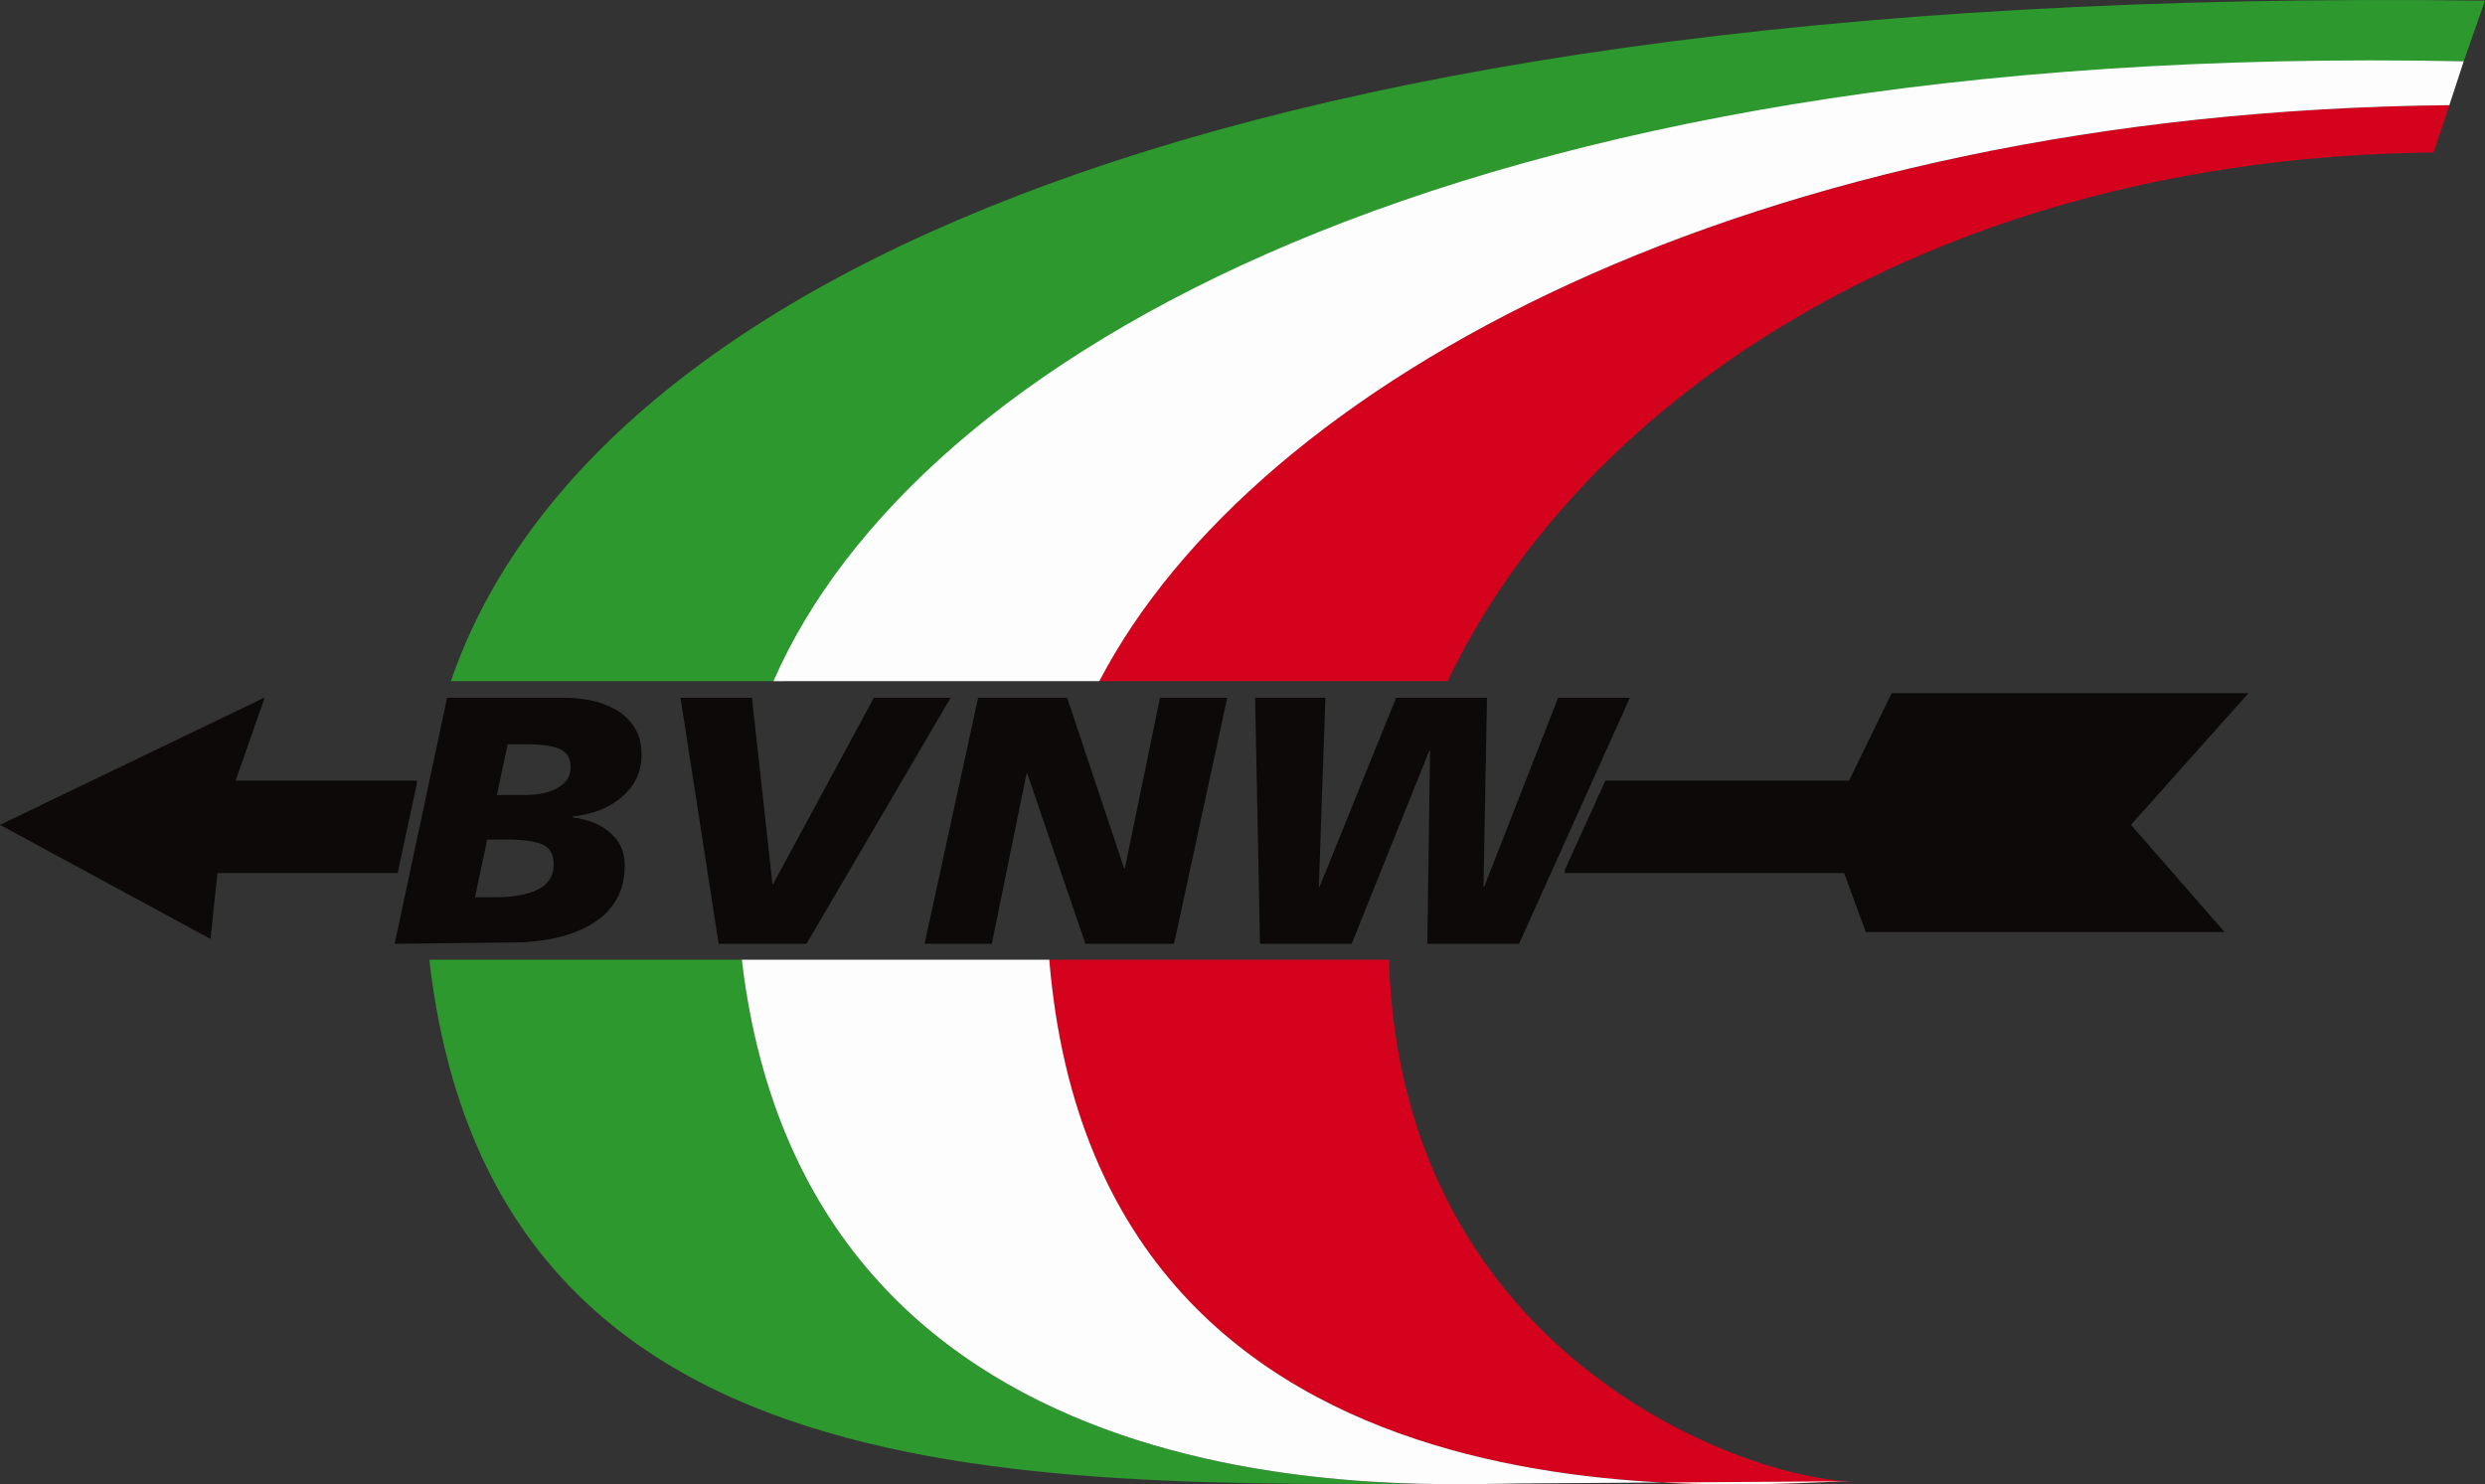
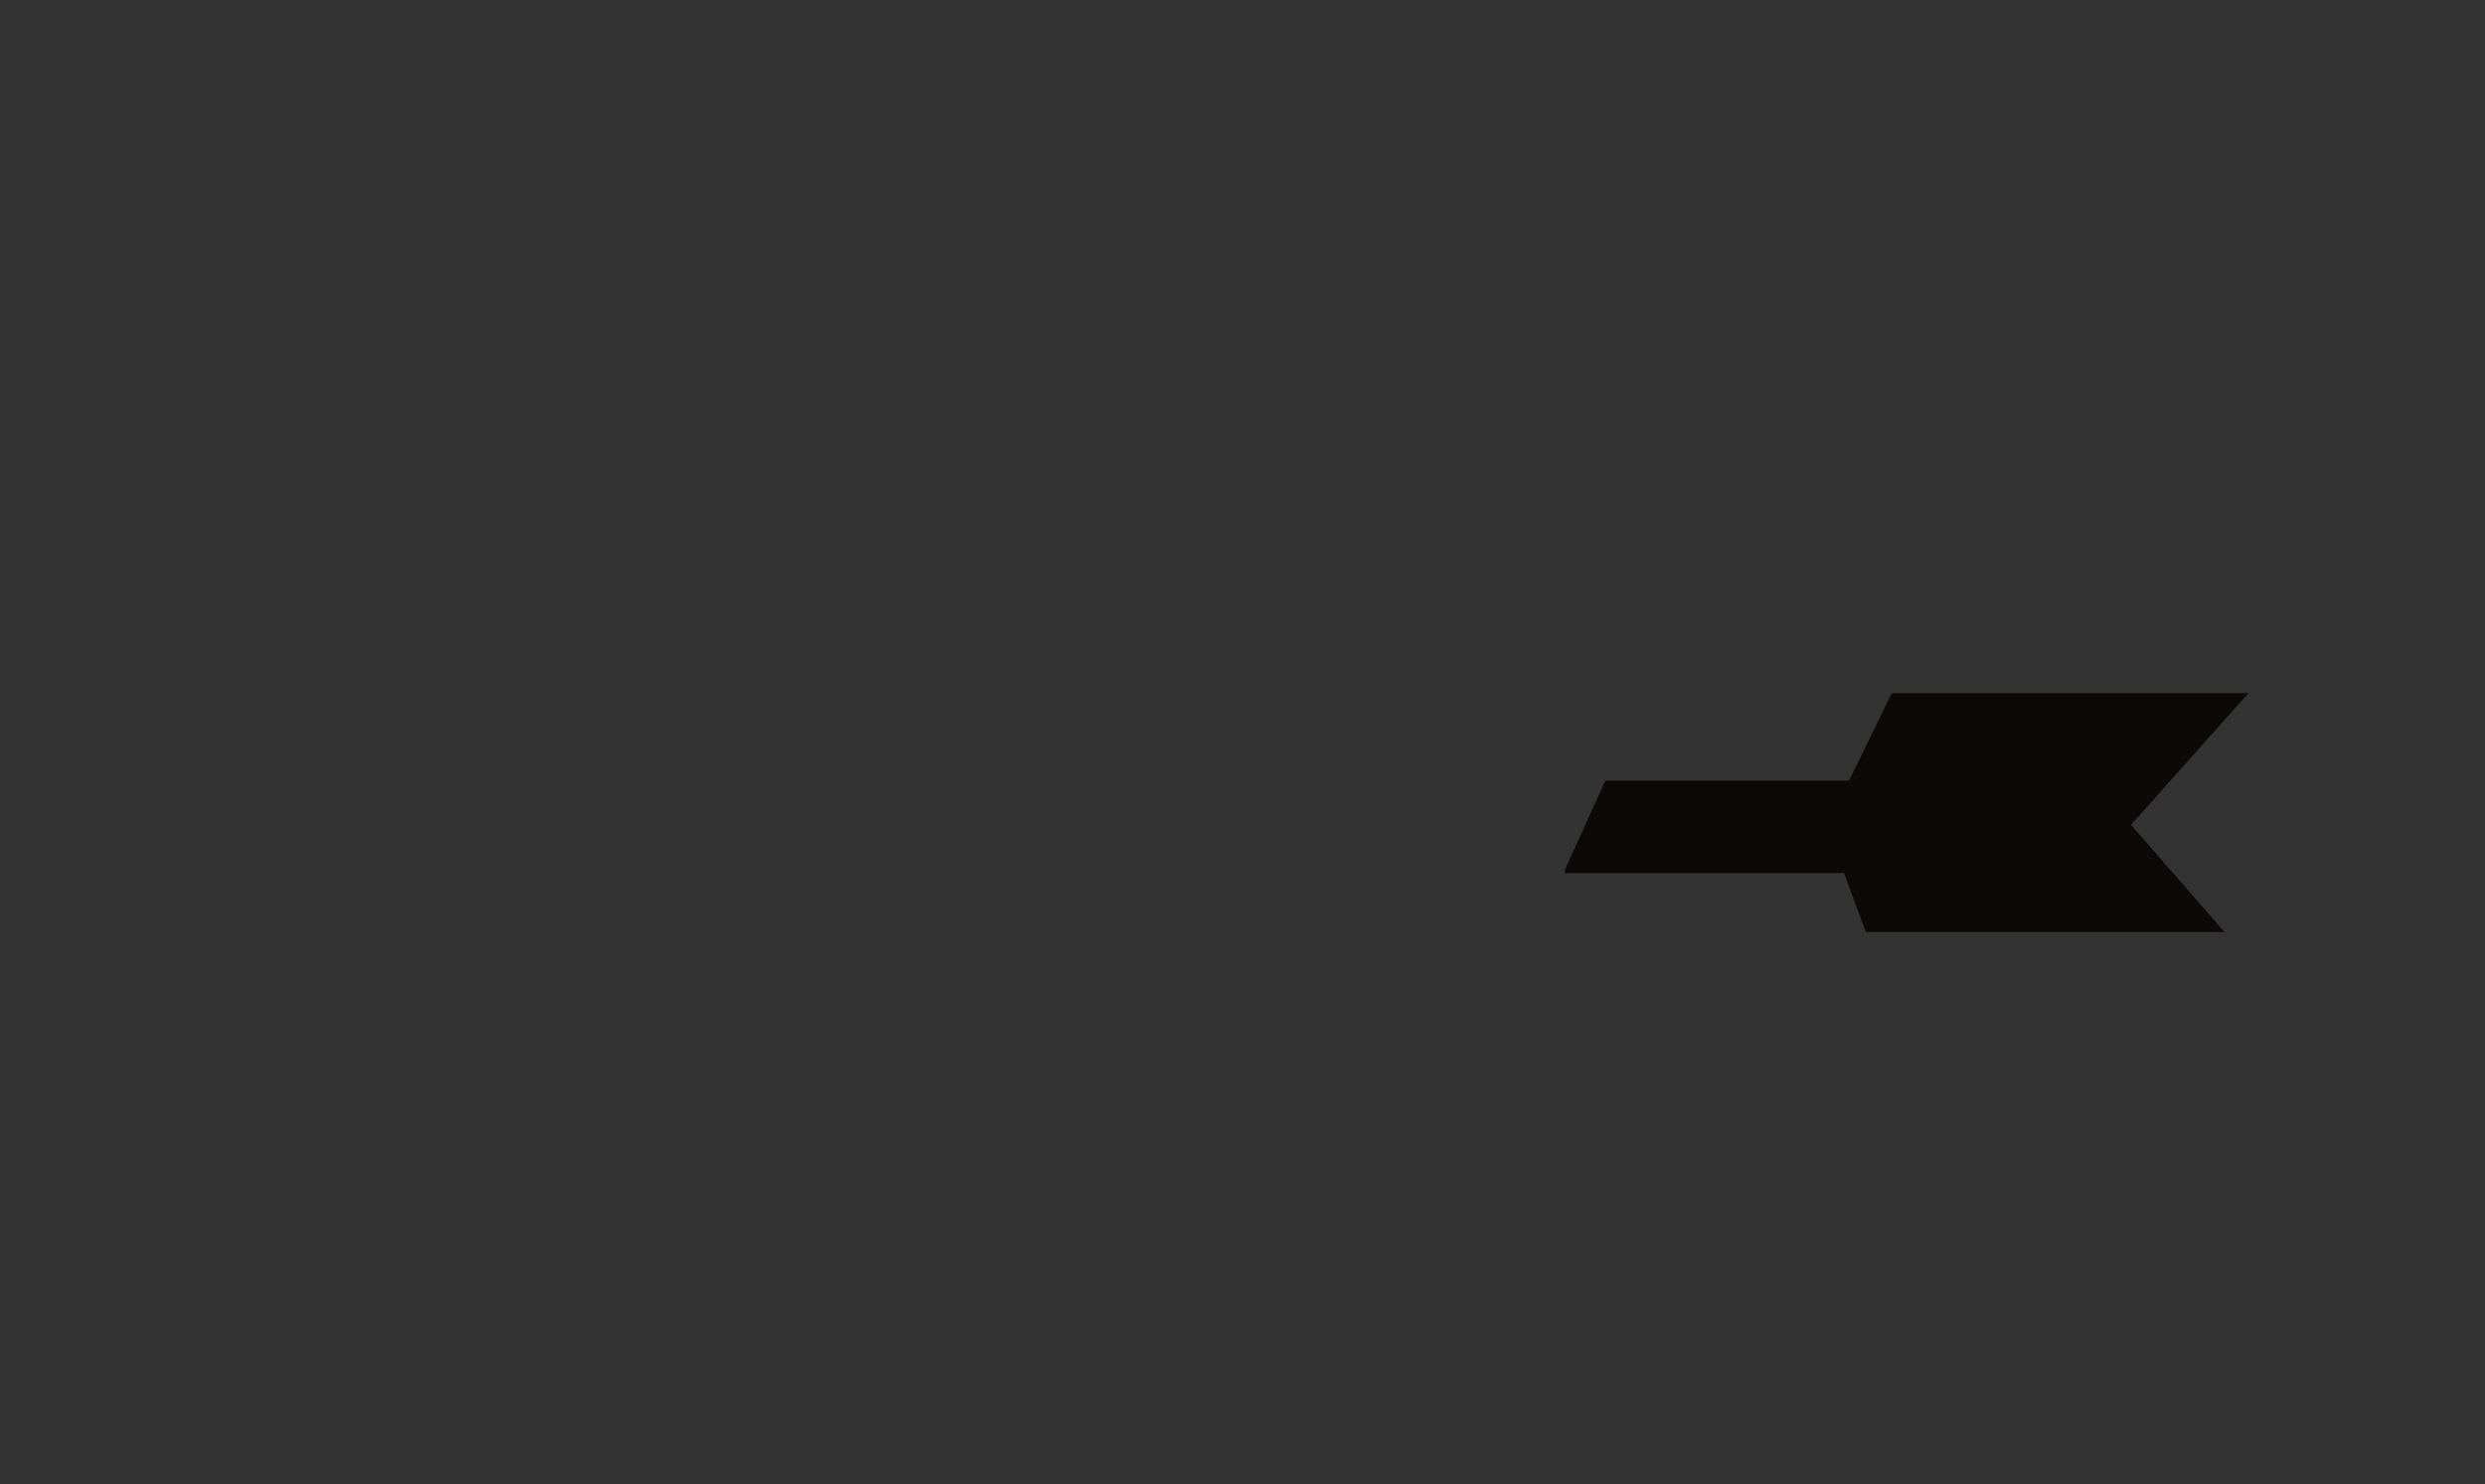
<svg xmlns="http://www.w3.org/2000/svg" version="1.1" id="Ebene_1" x="0px" y="0px" width="515.324px" height="307.826px" viewBox="0 0 515.324 307.826" enable-background="new 0 0 515.324 307.826" xml:space="preserve">
  <rect x="0" y="0" width="515.324" height="307.826" fill="#333333" stroke="none" />
  <g>
-     <path fill-rule="evenodd" clip-rule="evenodd" fill="#2C982E" d="M315.521,307.634c-95.65,0-213.155,7.881-226.486-108.616h64.792   C167.672,316.78,295.416,307.634,315.521,307.634L315.521,307.634z M93.506,141.248C119.809,64.588,239.851-3.443,515.324,0.135   l-4.412,12.582c-181.084,0-312.495,62.827-348.44,128.531H93.506L93.506,141.248z" />
-     <path fill-rule="evenodd" clip-rule="evenodd" fill="#D4021D" d="M504.654,31.622l3.279-9.814   c-145.209,1.492-247.496,57.305-279.959,119.44h72.241C327.998,82.727,401.529,32.681,504.654,31.622L504.654,31.622z    M217.593,199.018c10.262,123.927,146.303,108.16,166.764,108.16c-20.563,0-93.793-24.768-96.33-108.16H217.593L217.593,199.018z" />
-     <path fill="#0D0909" d="M105.282,154.354h3.803c3.117,0,5.431,0.317,6.945,0.95c1.515,0.634,2.284,1.901,2.309,3.802   c0.024,1.755-0.826,3.154-2.556,4.203c-1.73,1.048-4.126,1.571-7.188,1.571h-5.547L105.282,154.354L105.282,154.354z    M81.841,195.729l25.189-0.293c3.222-0.048,6.201-0.414,8.939-1.097c2.737-0.682,5.14-1.681,7.207-2.997   c2.069-1.315,3.658-2.985,4.766-5.006c1.107-2.023,1.644-4.351,1.608-6.983c-0.037-2.728-1.031-4.944-2.984-6.651   c-1.951-1.705-4.566-2.777-7.847-3.216l-0.001-0.146c4.378-0.486,7.871-1.913,10.479-4.276c2.609-2.363,3.89-5.251,3.844-8.662   c-0.031-2.29-0.56-4.203-1.585-5.739c-1.023-1.534-2.349-2.741-3.97-3.618c-1.623-0.876-3.322-1.486-5.097-1.827   c-1.772-0.34-3.479-0.512-5.116-0.512h-24.56L81.841,195.729L81.841,195.729z M101.035,174.092h3.565   c3.646,0,6.251,0.329,7.818,0.987c1.567,0.657,2.364,2.034,2.393,4.13c0.032,2.388-1.039,4.129-3.216,5.227   c-2.178,1.097-5.221,1.645-9.13,1.645h-3.961L101.035,174.092L101.035,174.092z M197.134,144.706h-15.925l-20.864,38.596h-0.158   l-4.251-38.596h-14.816l7.907,51.024h18.223L197.134,144.706L197.134,144.706z M191.73,195.729h13.944l7.202-35.307h0.159   l12.05,35.307h18.381l11.028-51.024h-13.944l-7.28,35.38h-0.16l-11.813-35.38h-18.458L191.73,195.729L191.73,195.729z    M261.293,195.729h19.014l16.092-40.059h0.158l-0.563,40.059h19.016L338,144.706h-14.895l-15.311,39.181h-0.158l0.732-39.181   h-18.857l-15.863,39.181h-0.158l1.365-39.181h-14.576L261.293,195.729L261.293,195.729z" />
-     <path fill-rule="evenodd" clip-rule="evenodd" fill="#FDFDFD" d="M315.521,307.634l68.836-0.456   c-20.461,0-156.502,15.767-166.764-108.16h-63.766C167.672,316.78,295.416,307.634,315.521,307.634L315.521,307.634z    M227.974,141.248c32.463-62.135,134.75-117.948,279.959-119.44l2.979-9.091C301.463,8.46,189.57,74.446,160.403,141.248H227.974   L227.974,141.248z" />
    <polygon fill-rule="evenodd" clip-rule="evenodd" fill="#0D0909" points="392.285,143.744 466.275,143.744 441.914,171.054    461.318,193.289 386.918,193.289 382.424,181.054 324.447,181.054 324.529,180.351 332.904,161.889 383.449,161.889    392.285,143.744  " />
-     <polygon fill-rule="evenodd" clip-rule="evenodd" fill="#0D0909" points="54.916,144.628 48.858,161.889 86.474,161.889    86.354,162.925 82.466,181.054 45.096,181.054 43.658,194.727 0,171.054 54.916,144.628  " />
  </g>
</svg>